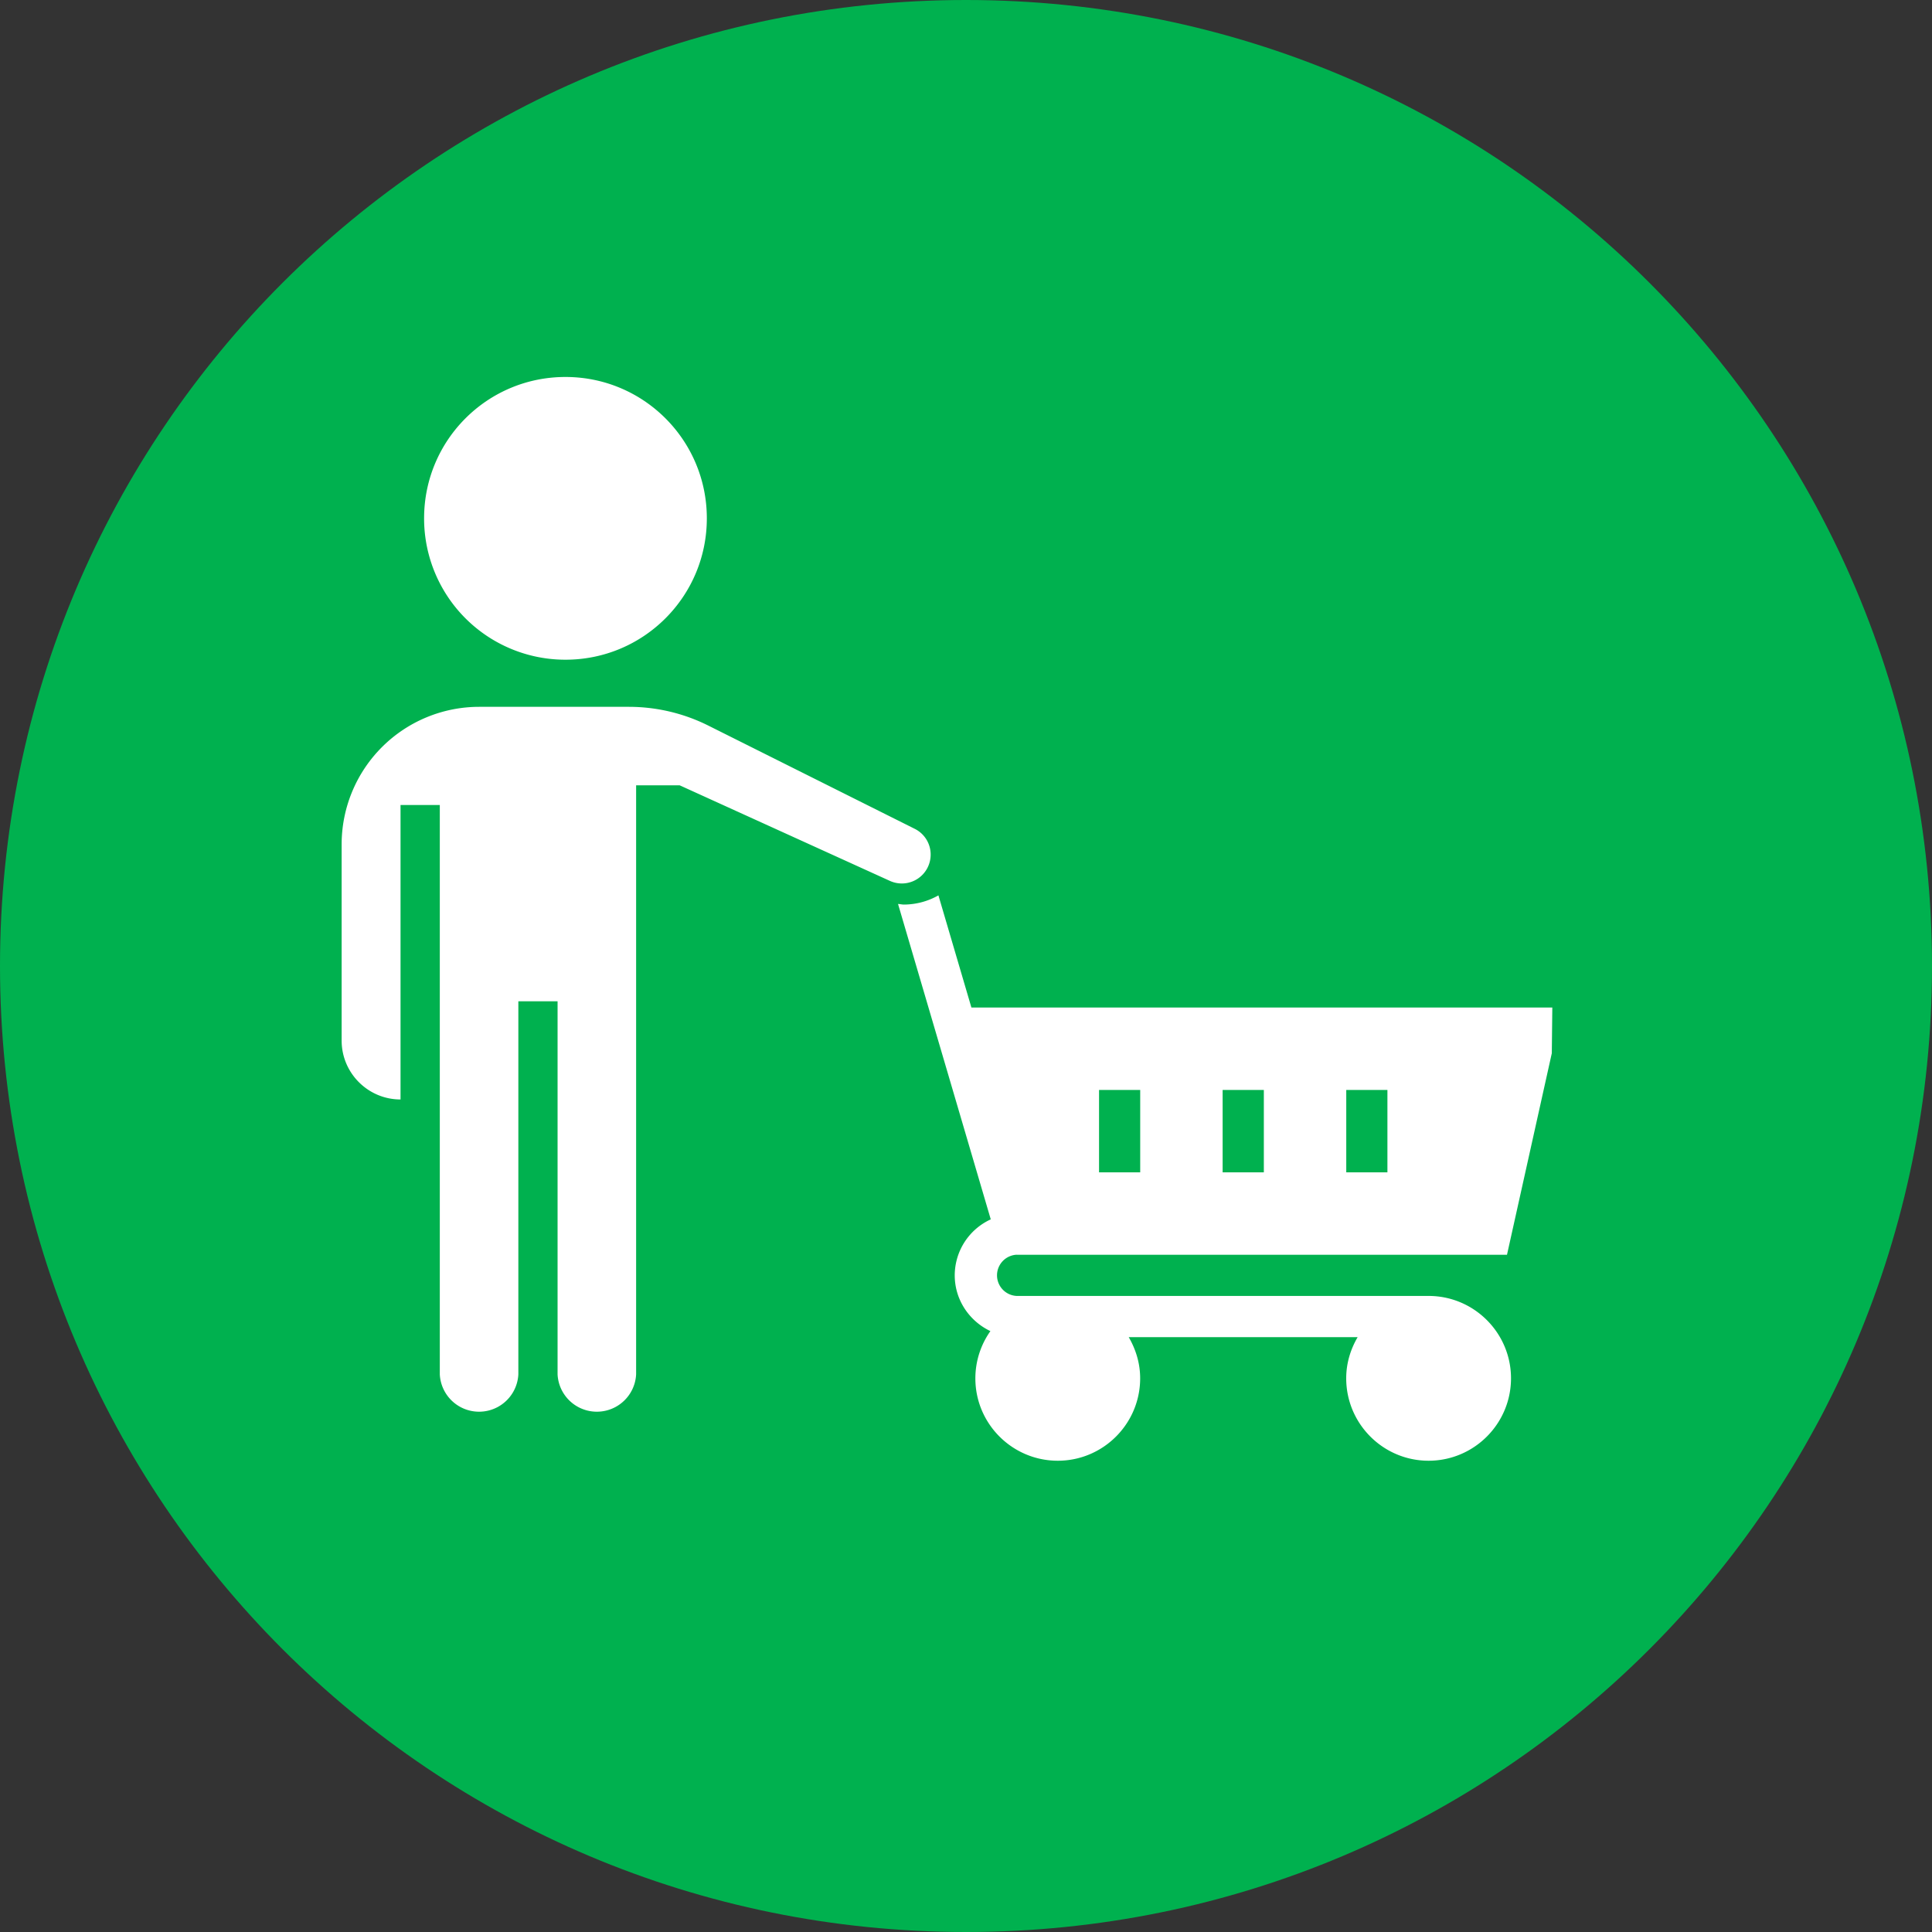
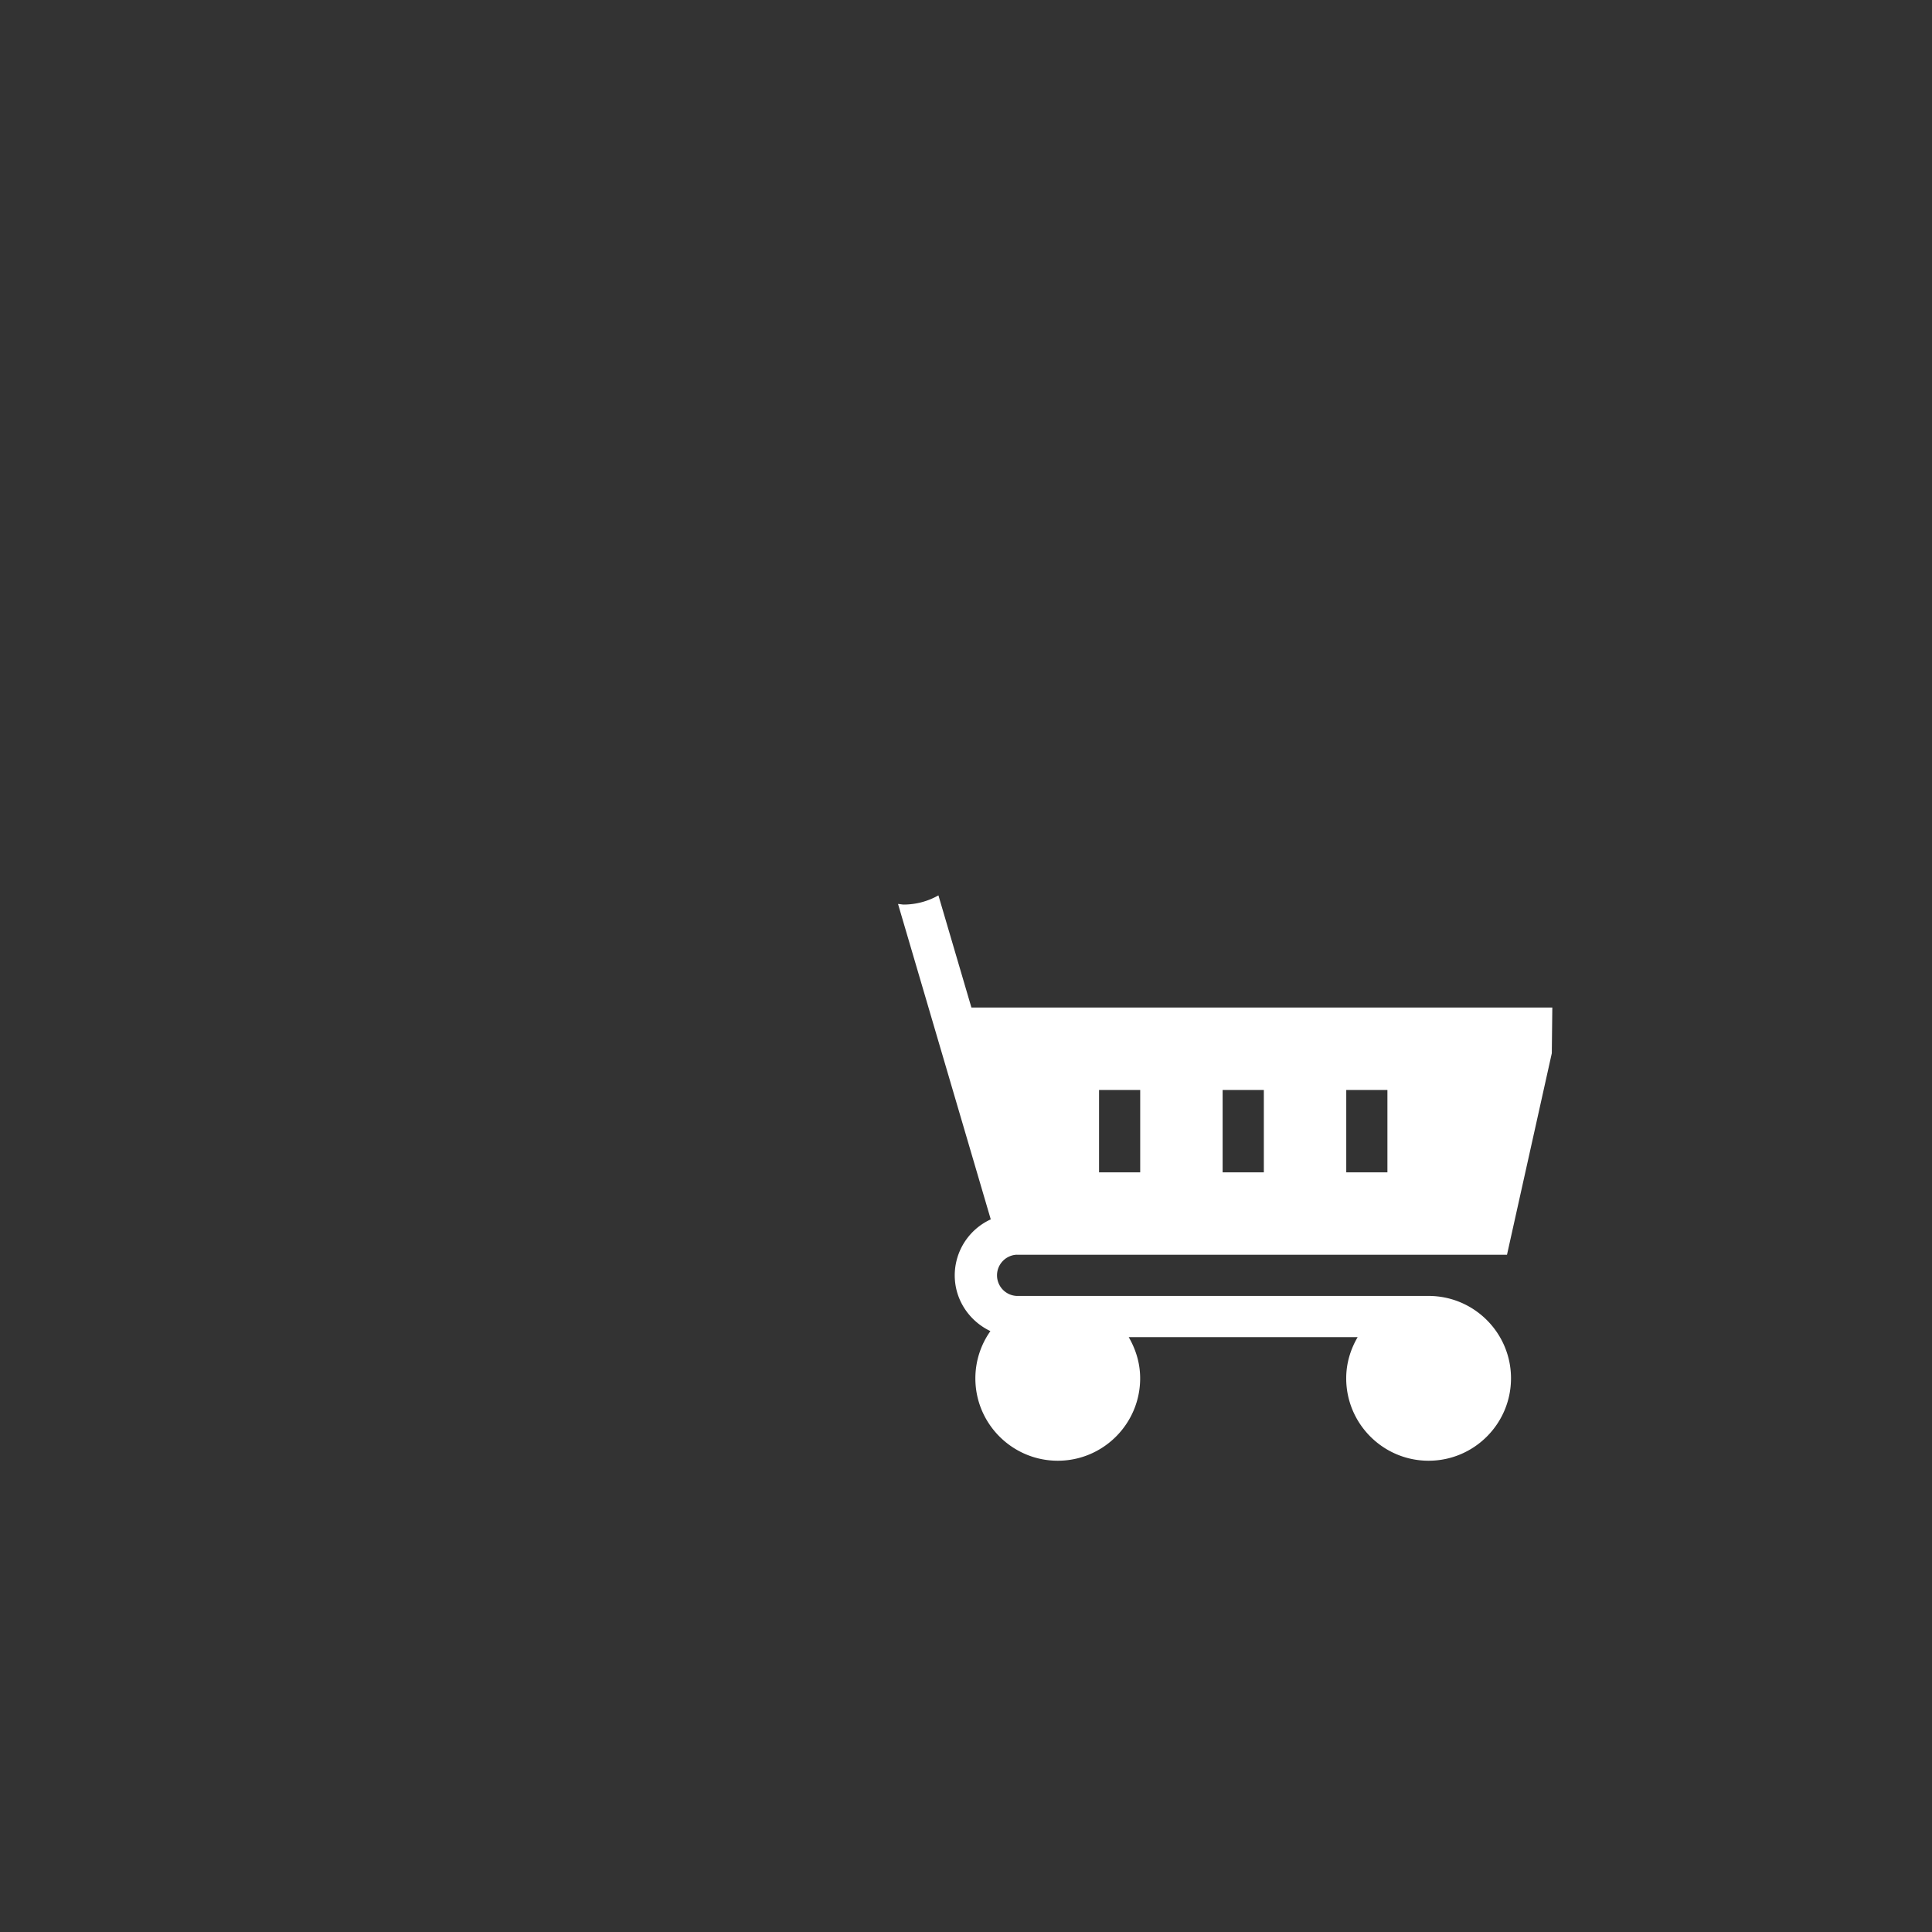
<svg xmlns="http://www.w3.org/2000/svg" width="41" height="41" viewBox="89 403 41 41">
  <rect x="89" y="403" width="41" height="41" fill="#333333" stroke="none" />
  <svg width="41" height="41" fill="#00b14f" x="89" y="403">
    <svg width="41" height="41" viewBox="0.25 0.1 40 40">
-       <path paint-order="stroke fill markers" fill-rule="evenodd" d="M40.25 20.1c0 11.06-8.94 20-20 20s-20-8.94-20-20 8.94-20 20-20 20 8.94 20 20z" />
-     </svg>
+       </svg>
  </svg>
  <svg width="13" height="15" viewBox="0.25 0 12.5 15" fill="#fff" x="96" y="418">
    <svg width="13" height="15" viewBox="0.837 0.135 12.163 14.596">
-       <path paint-order="stroke fill markers" fill-rule="evenodd" d="M13 3.19a.592.592 0 0 0-.329-.536L8.404.52A3.671 3.671 0 0 0 6.772.135H3.675A2.841 2.841 0 0 0 .837 2.973v4.054c0 .67.545 1.216 1.216 1.216V2.162h.811v11.757a.812.812 0 0 0 1.622 0V6.216h.81v7.703a.812.812 0 0 0 1.622 0V1.756h.9L12.16 3.73A.595.595 0 0 0 13 3.19z" />
-     </svg>
+       </svg>
  </svg>
  <svg width="6" height="6" fill="#fff" x="98" y="411">
    <svg width="6" height="6" viewBox="0 1 5 5">
-       <path paint-order="stroke fill markers" fill-rule="evenodd" d="M2.5 6A2.498 2.498 0 0 1 0 3.5C0 2.117 1.118 1 2.5 1S5 2.117 5 3.5C5 4.882 3.882 6 2.5 6z" />
-     </svg>
+       </svg>
  </svg>
  <svg width="14" height="12" viewBox="0.058 0 13.884 12" fill="#fff" x="108" y="422">
    <svg width="14" height="12" viewBox="0.288 0.413 12.876 11.128">
      <path paint-order="stroke fill markers" fill-rule="evenodd" d="M2.622 7.487H12.272l.882-3.966.01-.9H1.732L1.083.414a1.39 1.39 0 0 1-.677.181c-.04 0-.08-.01-.118-.012l.6 2.04L2.113 6.79a1.214 1.214 0 0 0-.709 1.101c0 .486.29.903.702 1.098a1.61 1.61 0 0 0-.296.93c0 .894.727 1.621 1.622 1.621.894 0 1.621-.727 1.621-1.622 0-.297-.086-.57-.225-.81h4.505c-.14.24-.225.513-.225.81 0 .895.727 1.622 1.621 1.622.895 0 1.622-.727 1.622-1.622 0-.894-.727-1.621-1.622-1.621H2.622a.406.406 0 0 1 0-.811zm6.487-3.244h.81v1.622h-.81V4.243zm-2.433 0h.811v1.622h-.811V4.243zm-2.433 0h.811v1.622h-.81V4.243z" />
    </svg>
  </svg>
</svg>